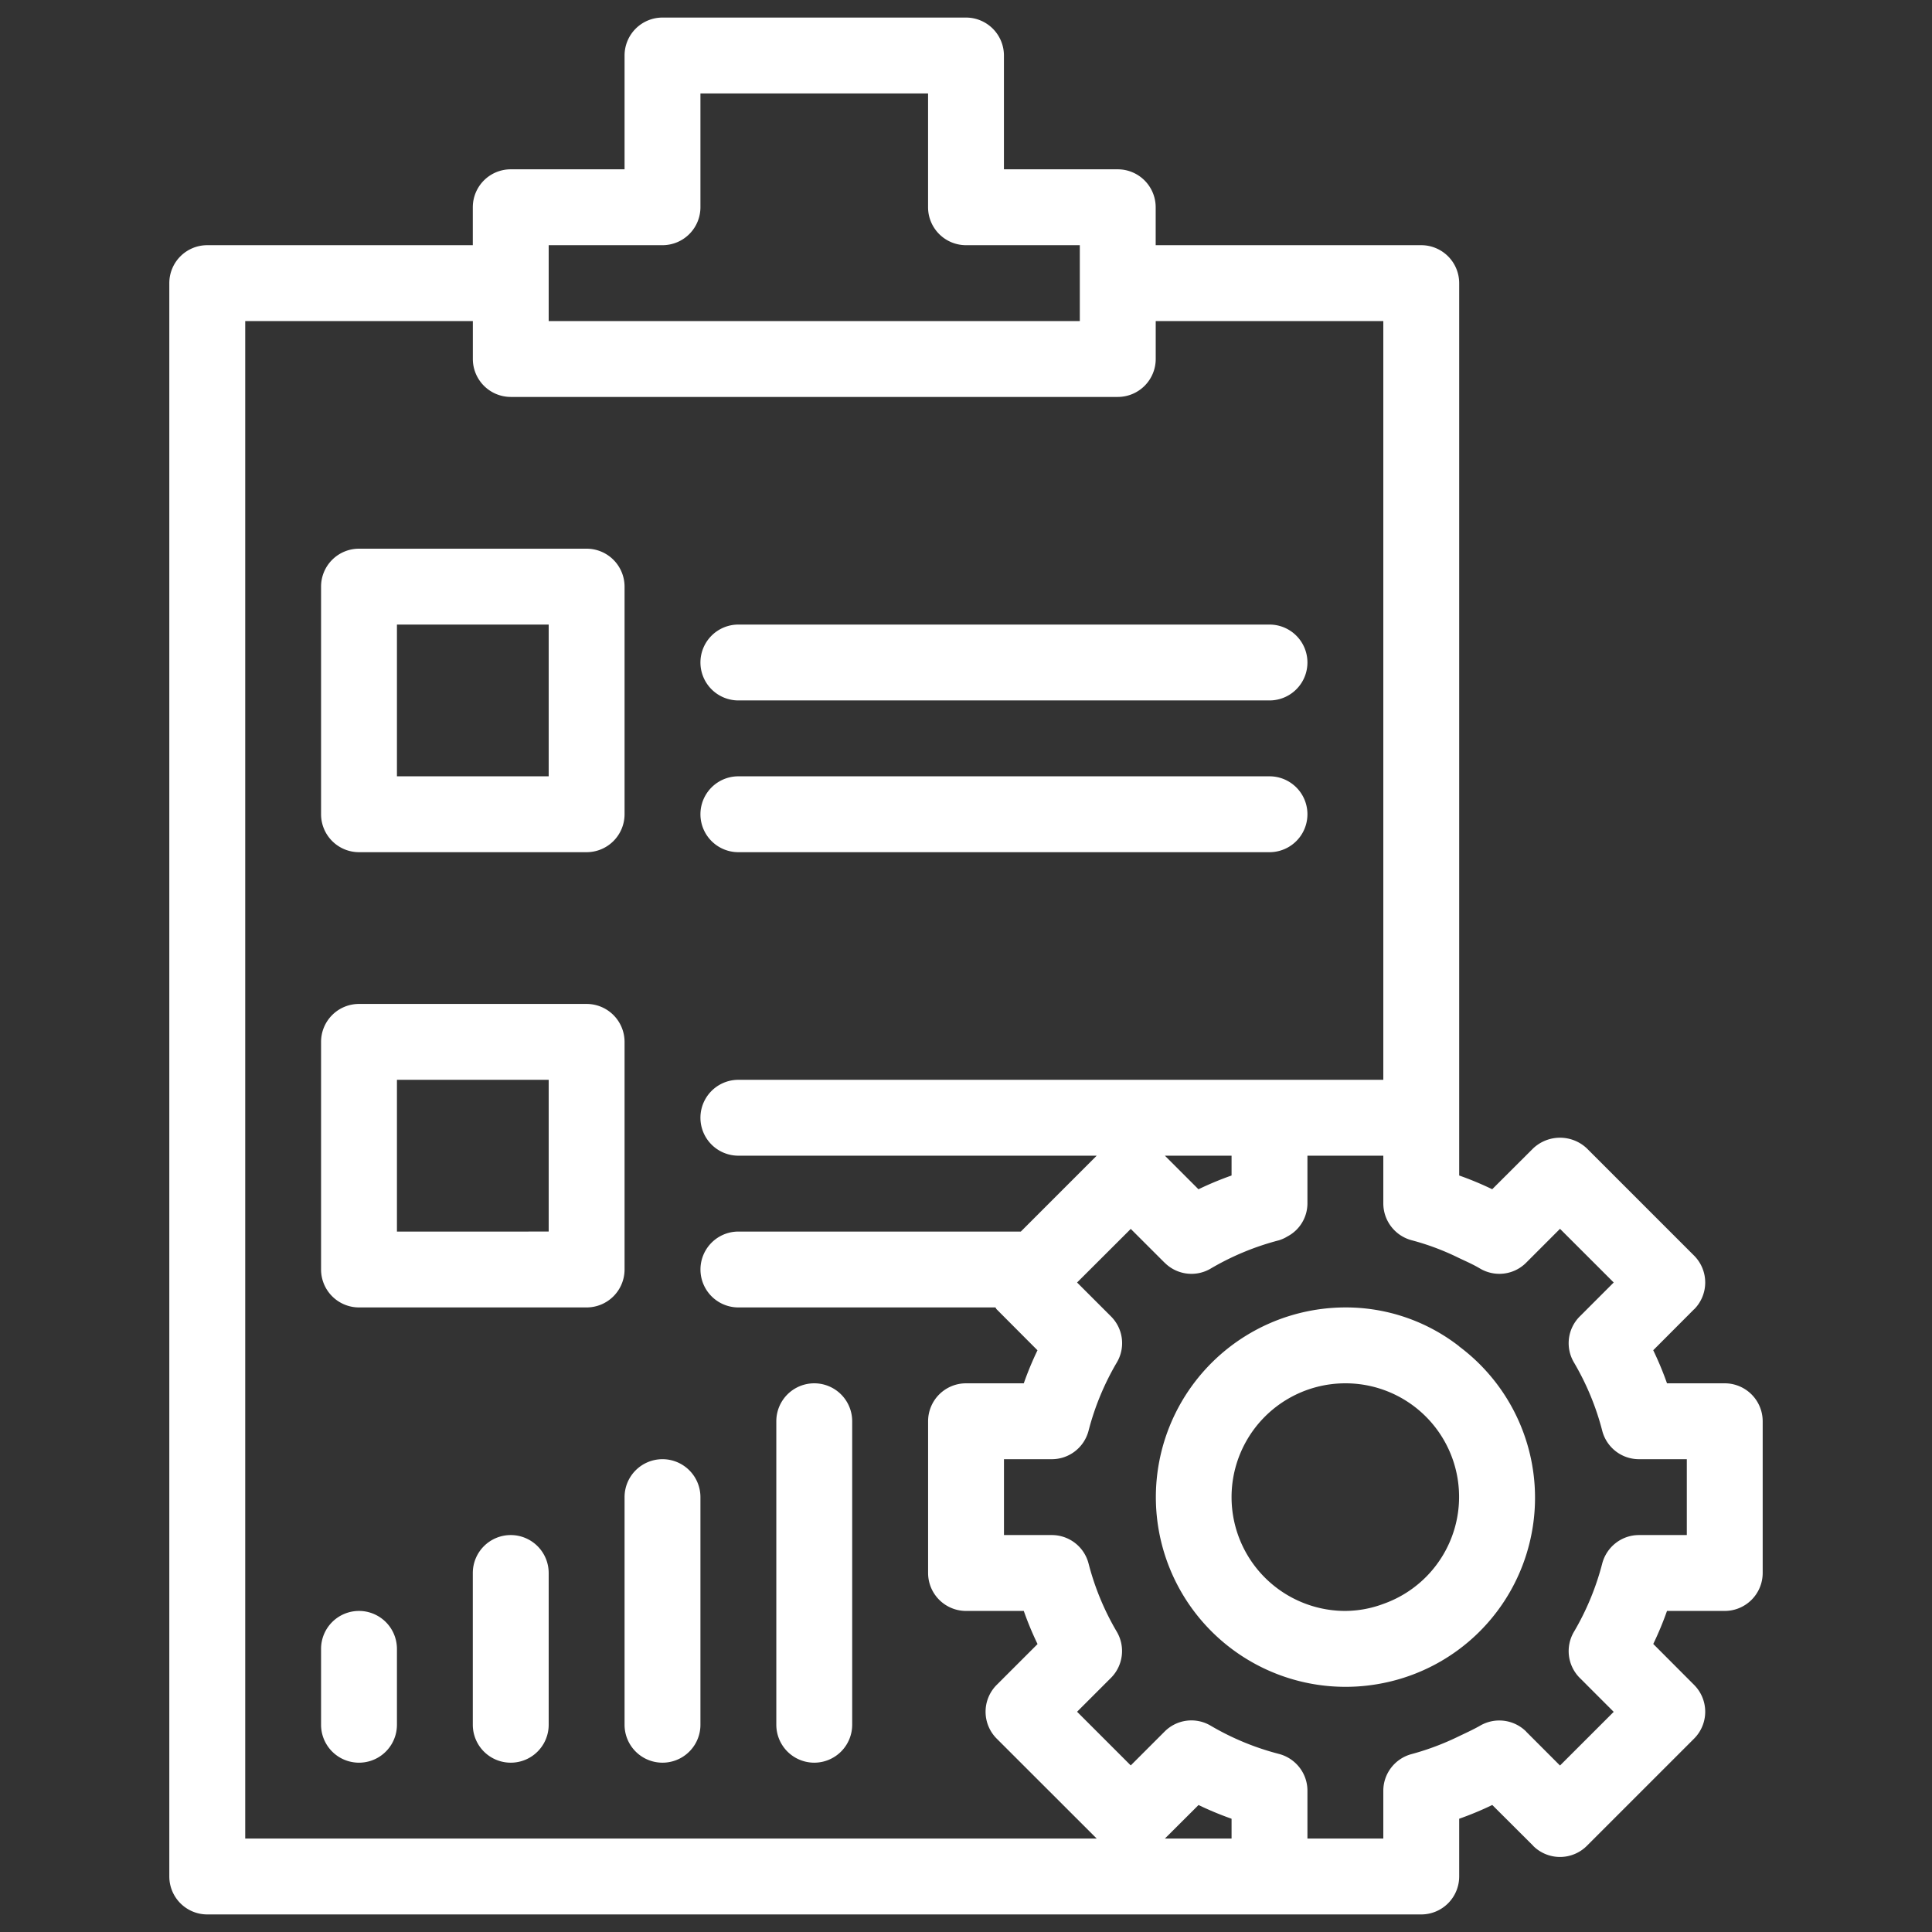
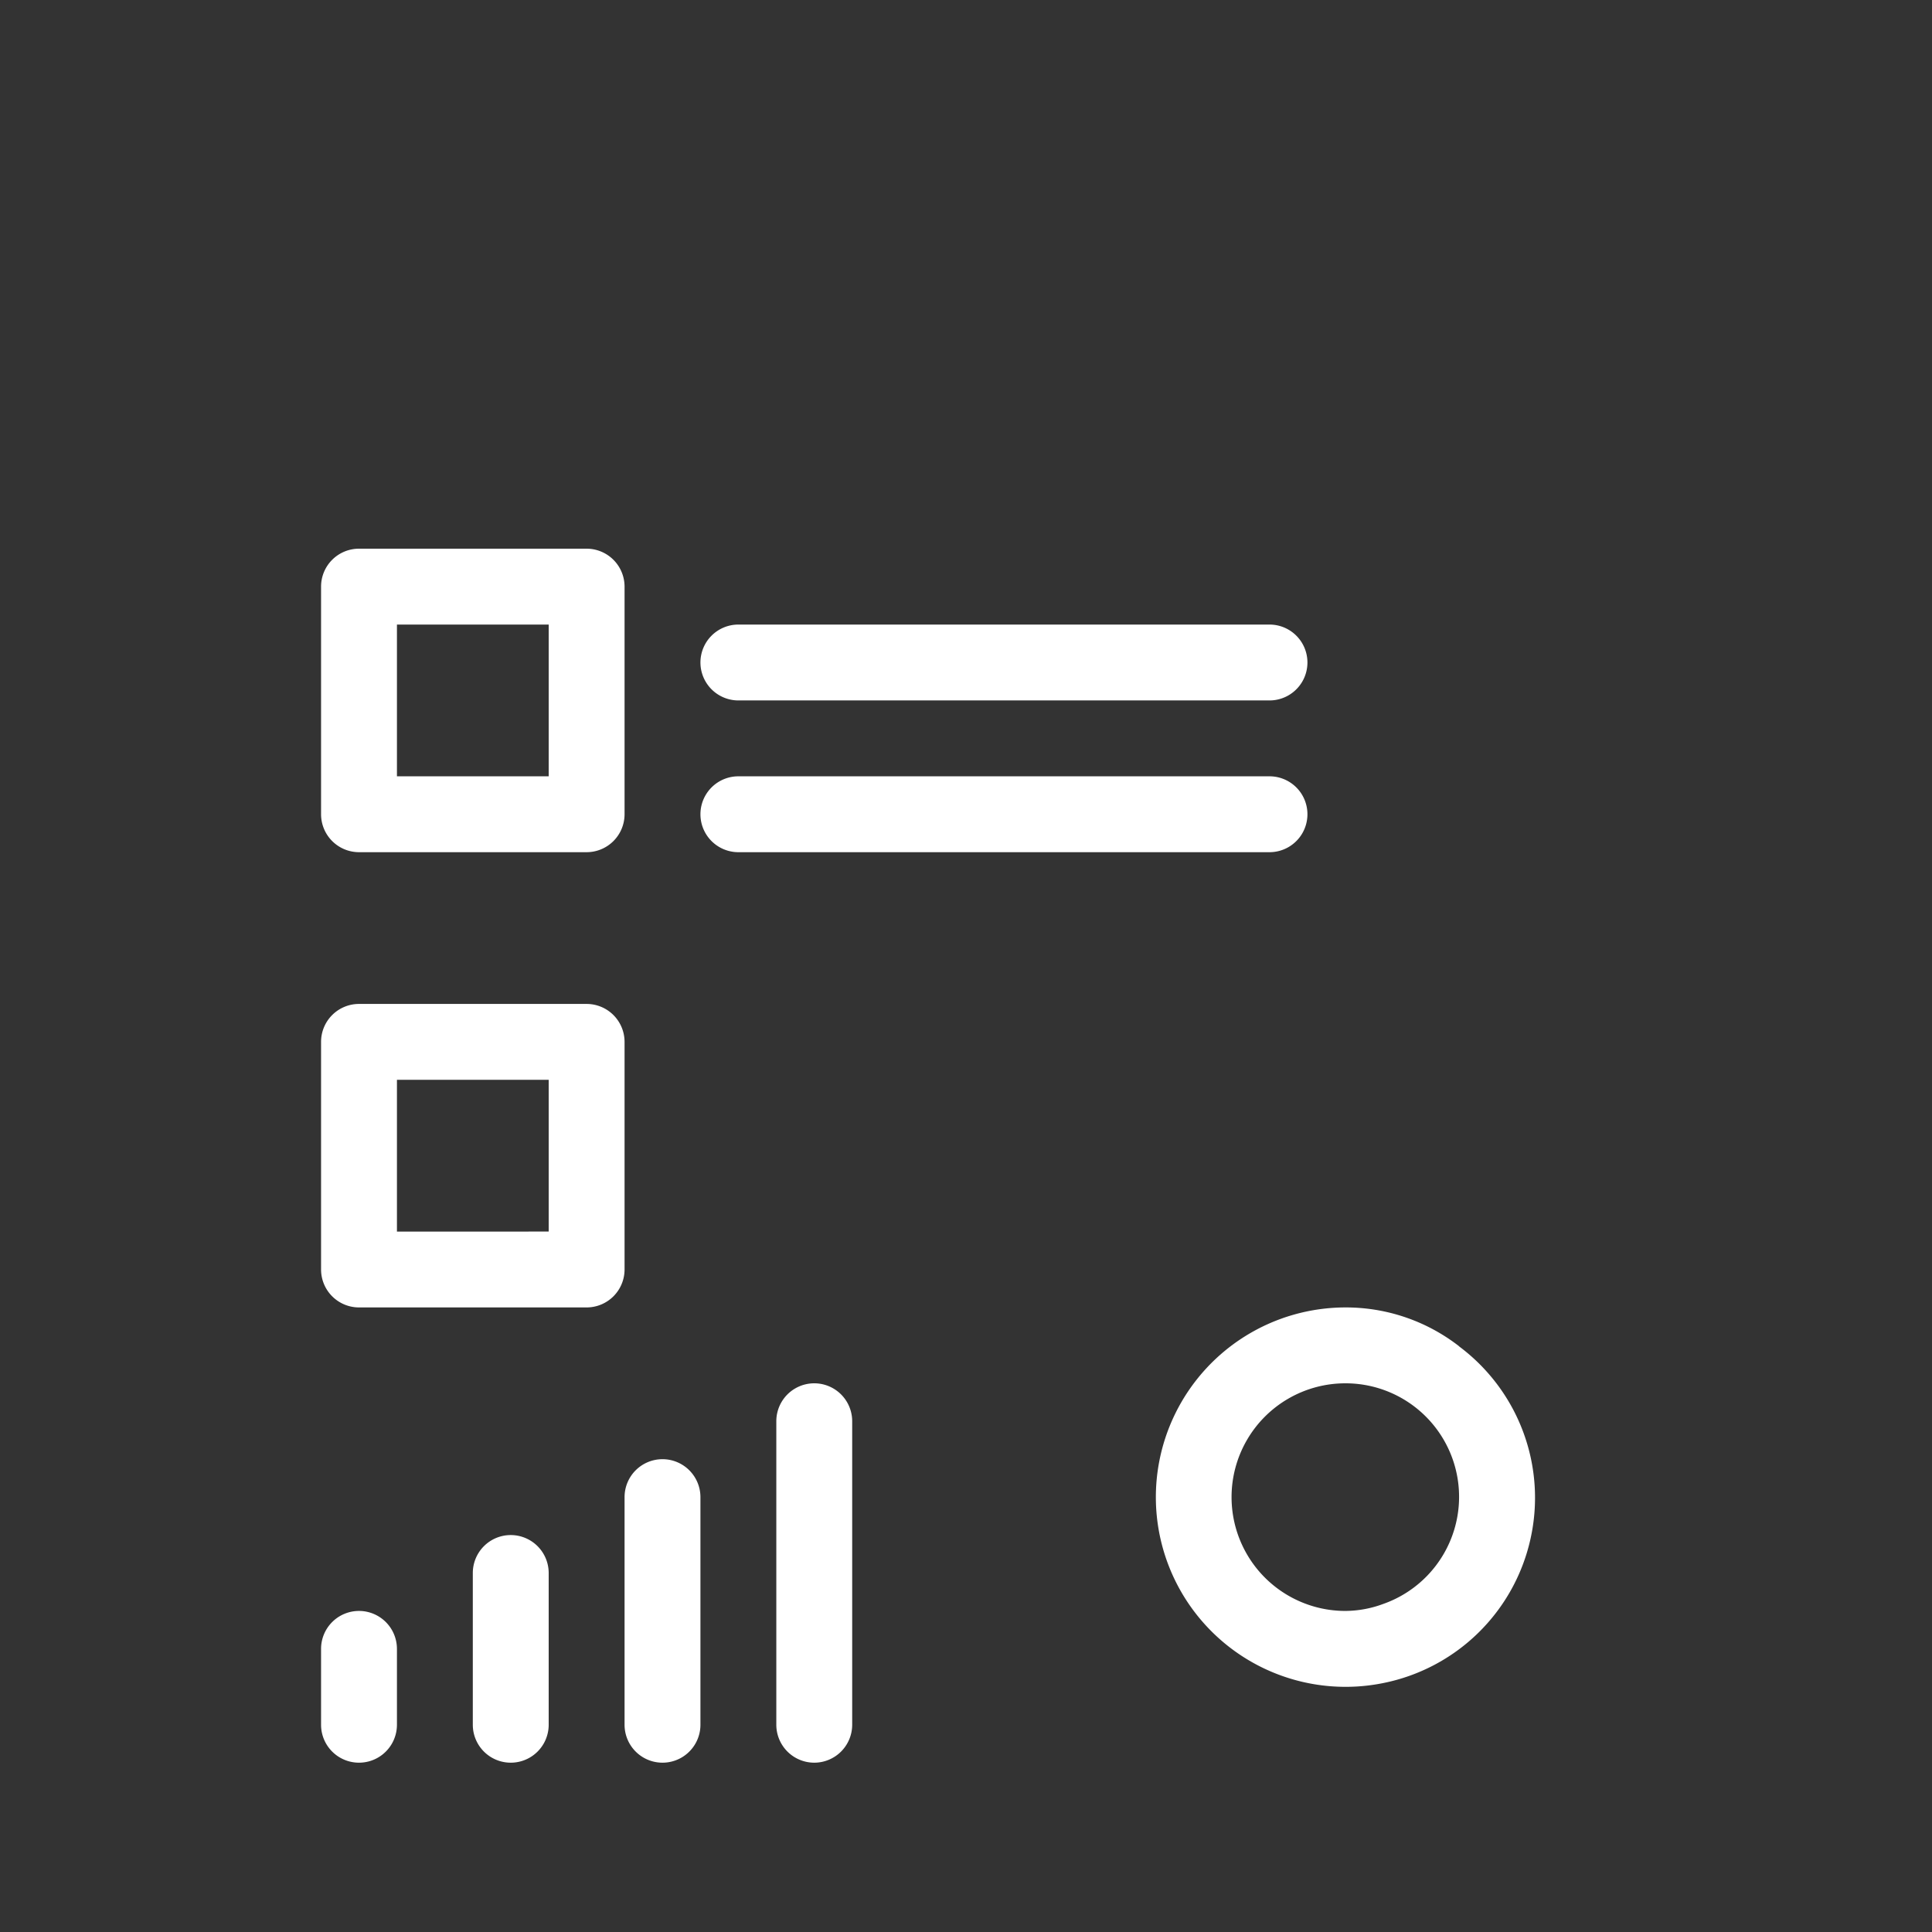
<svg xmlns="http://www.w3.org/2000/svg" width="55" height="55" fill="none">
  <rect width="100%" height="100%" fill="#333333" stroke="none" />
-   <path d="M13.46 6.98H5.9a1.08 1.08 0 0 0-1.08 1.08v45.36A1.081 1.081 0 0 0 5.9 54.5h34.56a1.081 1.081 0 0 0 1.08-1.08v-1.644a9.24 9.24 0 0 0 .942-.392l1.164 1.161v.003a1.082 1.082 0 0 0 1.528 0l3.054-3.054a1.082 1.082 0 0 0 0-1.528l-1.161-1.164h-.003a9.24 9.24 0 0 0 .392-.942H49.1a1.081 1.081 0 0 0 1.08-1.08v-4.32a1.081 1.081 0 0 0-1.08-1.08h-1.644a9.24 9.24 0 0 0-.392-.942l1.161-1.164h.003a1.082 1.082 0 0 0 0-1.528l-3.054-3.054a1.113 1.113 0 0 0-1.528 0l-1.164 1.161v.003a9.22 9.22 0 0 0-.942-.392V8.06a1.081 1.081 0 0 0-1.08-1.08H32.9V5.9a1.081 1.081 0 0 0-1.08-1.08h-3.24V1.58A1.081 1.081 0 0 0 27.5.5h-8.64a1.08 1.08 0 0 0-1.08 1.08v3.24h-3.24a1.08 1.08 0 0 0-1.08 1.08v1.08zm2.16 0h3.24a1.081 1.081 0 0 0 1.08-1.08V2.66h6.48V5.9a1.081 1.081 0 0 0 1.08 1.08h3.24v2.16H15.62V6.98zm27.827 28.966l.963-.964 1.529 1.528-.964.964a1.075 1.075 0 0 0-.168 1.312c.357.607.63 1.263.805 1.944.124.478.553.81 1.045.81h1.363v2.16h-1.363c-.492 0-.92.335-1.045.81a7.56 7.56 0 0 1-.805 1.944 1.08 1.08 0 0 0 .168 1.315l.964.964-1.529 1.528-.963-.964v-.003a1.086 1.086 0 0 0-1.313-.167c-.189.108-.394.202-.594.297a7.542 7.542 0 0 1-1.35.51c-.475.124-.81.553-.81 1.045v1.36h-2.16v-1.363c0-.491-.334-.92-.81-1.045a7.56 7.56 0 0 1-1.944-.804 1.075 1.075 0 0 0-1.312.167l-.964.964-1.528-1.528.964-.964c.348-.348.416-.888.168-1.312a7.51 7.51 0 0 1-.805-1.944 1.08 1.08 0 0 0-1.048-.81h-1.36v-2.16h1.363c.491 0 .92-.332 1.045-.81a7.563 7.563 0 0 1 .805-1.944 1.075 1.075 0 0 0-.168-1.312l-.964-.964 1.453-1.45.075-.076.962.961h.002c.349.351.889.419 1.313.168a7.6 7.6 0 0 1 1.944-.805c.083-.027.164-.062.237-.108.351-.183.57-.545.572-.94V32.9h2.16v1.363c.003.492.335.92.81 1.045.468.124.918.294 1.35.508.2.094.403.183.594.297.424.25.964.184 1.313-.167zm-8.387-2.482a9.24 9.24 0 0 0-.942.392l-.956-.956h1.898v.564zm-.942 17.923v-.003c.308.149.621.278.942.392v.564h-1.898l.956-.953zM39.38 9.14v21.6H21.02a1.08 1.08 0 1 0 0 2.16h10.201l-2.16 2.16h-8.04a1.08 1.08 0 1 0 0 2.16h7.317c.013.016.019.038.035.054l1.16 1.164h.003a9.24 9.24 0 0 0-.391.942h-1.644a1.08 1.08 0 0 0-1.08 1.08v4.32a1.081 1.081 0 0 0 1.08 1.08h1.644c.113.322.243.635.392.943l-1.164 1.163a1.082 1.082 0 0 0 0 1.528l2.848 2.846H6.981V9.14h6.48v1.08a1.081 1.081 0 0 0 1.08 1.08h17.28a1.081 1.081 0 0 0 1.08-1.08V9.14h6.48z" fill="#fff" />
-   <path d="M10.22 24.26h6.48a1.081 1.081 0 0 0 1.08-1.08V16.7a1.081 1.081 0 0 0-1.08-1.08h-6.48a1.08 1.08 0 0 0-1.08 1.08v6.48a1.081 1.081 0 0 0 1.08 1.08zm1.08-6.48h4.32v4.32H11.3v-4.32zm6.48 11.88a1.081 1.081 0 0 0-1.08-1.08h-6.48a1.08 1.08 0 0 0-1.08 1.08v6.48a1.081 1.081 0 0 0 1.08 1.08h6.48a1.081 1.081 0 0 0 1.08-1.08v-6.48zm-2.16 5.4H11.3v-4.32h4.32v4.32zm4.32-16.2a1.081 1.081 0 0 0 1.08 1.08h15.12a1.08 1.08 0 1 0 0-2.16H21.02a1.08 1.08 0 0 0-1.08 1.08zm16.2 3.24H21.02a1.08 1.08 0 1 0 0 2.16h15.12a1.08 1.08 0 1 0 0-2.16zm5.4 16.227a5.25 5.25 0 0 0-3.24-1.107 5.402 5.402 0 0 0-5.368 5.943 5.401 5.401 0 0 0 6.447 4.75 5.374 5.374 0 0 0 4.188-4.091 5.375 5.375 0 0 0-2.028-5.492v-.003zm-2.16 7.333c-.346.13-.71.197-1.08.2a3.24 3.24 0 1 1 0-6.48 3.232 3.232 0 0 1 1.08 6.28zm-29.16.2a1.08 1.08 0 0 0-1.08 1.08v2.16a1.08 1.08 0 1 0 2.16 0v-2.16a1.081 1.081 0 0 0-1.08-1.08zm4.32-2.16a1.08 1.08 0 0 0-1.08 1.08v4.32a1.08 1.08 0 1 0 2.16 0v-4.32a1.081 1.081 0 0 0-1.08-1.08zm4.32-2.16a1.08 1.08 0 0 0-1.08 1.08v6.48a1.08 1.08 0 1 0 2.16 0v-6.48a1.081 1.081 0 0 0-1.08-1.08zm4.32 8.64a1.081 1.081 0 0 0 1.08-1.08v-8.64a1.08 1.08 0 1 0-2.16 0v8.64a1.081 1.081 0 0 0 1.08 1.08z" fill="#fff" />
+   <path d="M10.22 24.26h6.48a1.081 1.081 0 0 0 1.08-1.08V16.7a1.081 1.081 0 0 0-1.08-1.08h-6.48a1.08 1.08 0 0 0-1.08 1.08v6.48a1.081 1.081 0 0 0 1.08 1.08zm1.08-6.48h4.32v4.32H11.3v-4.32zm6.48 11.88a1.081 1.081 0 0 0-1.08-1.08h-6.48a1.08 1.08 0 0 0-1.08 1.08v6.48a1.081 1.081 0 0 0 1.08 1.08h6.48a1.081 1.081 0 0 0 1.08-1.08v-6.48zm-2.16 5.4H11.3v-4.32h4.32v4.32zm4.32-16.2a1.081 1.081 0 0 0 1.08 1.08h15.12a1.08 1.08 0 1 0 0-2.16H21.02a1.08 1.08 0 0 0-1.08 1.08zm16.2 3.24H21.02a1.08 1.08 0 1 0 0 2.16h15.12a1.08 1.08 0 1 0 0-2.16zm5.4 16.227a5.25 5.25 0 0 0-3.24-1.107 5.402 5.402 0 0 0-5.368 5.943 5.401 5.401 0 0 0 6.447 4.75 5.374 5.374 0 0 0 4.188-4.091 5.375 5.375 0 0 0-2.028-5.492zm-2.16 7.333c-.346.13-.71.197-1.08.2a3.24 3.24 0 1 1 0-6.48 3.232 3.232 0 0 1 1.08 6.28zm-29.16.2a1.08 1.08 0 0 0-1.08 1.08v2.16a1.08 1.08 0 1 0 2.16 0v-2.16a1.081 1.081 0 0 0-1.08-1.08zm4.32-2.16a1.08 1.08 0 0 0-1.08 1.08v4.32a1.08 1.08 0 1 0 2.16 0v-4.32a1.081 1.081 0 0 0-1.08-1.08zm4.32-2.16a1.08 1.08 0 0 0-1.08 1.08v6.48a1.08 1.08 0 1 0 2.16 0v-6.48a1.081 1.081 0 0 0-1.08-1.08zm4.32 8.64a1.081 1.081 0 0 0 1.08-1.08v-8.64a1.08 1.08 0 1 0-2.16 0v8.64a1.081 1.081 0 0 0 1.08 1.08z" fill="#fff" />
</svg>